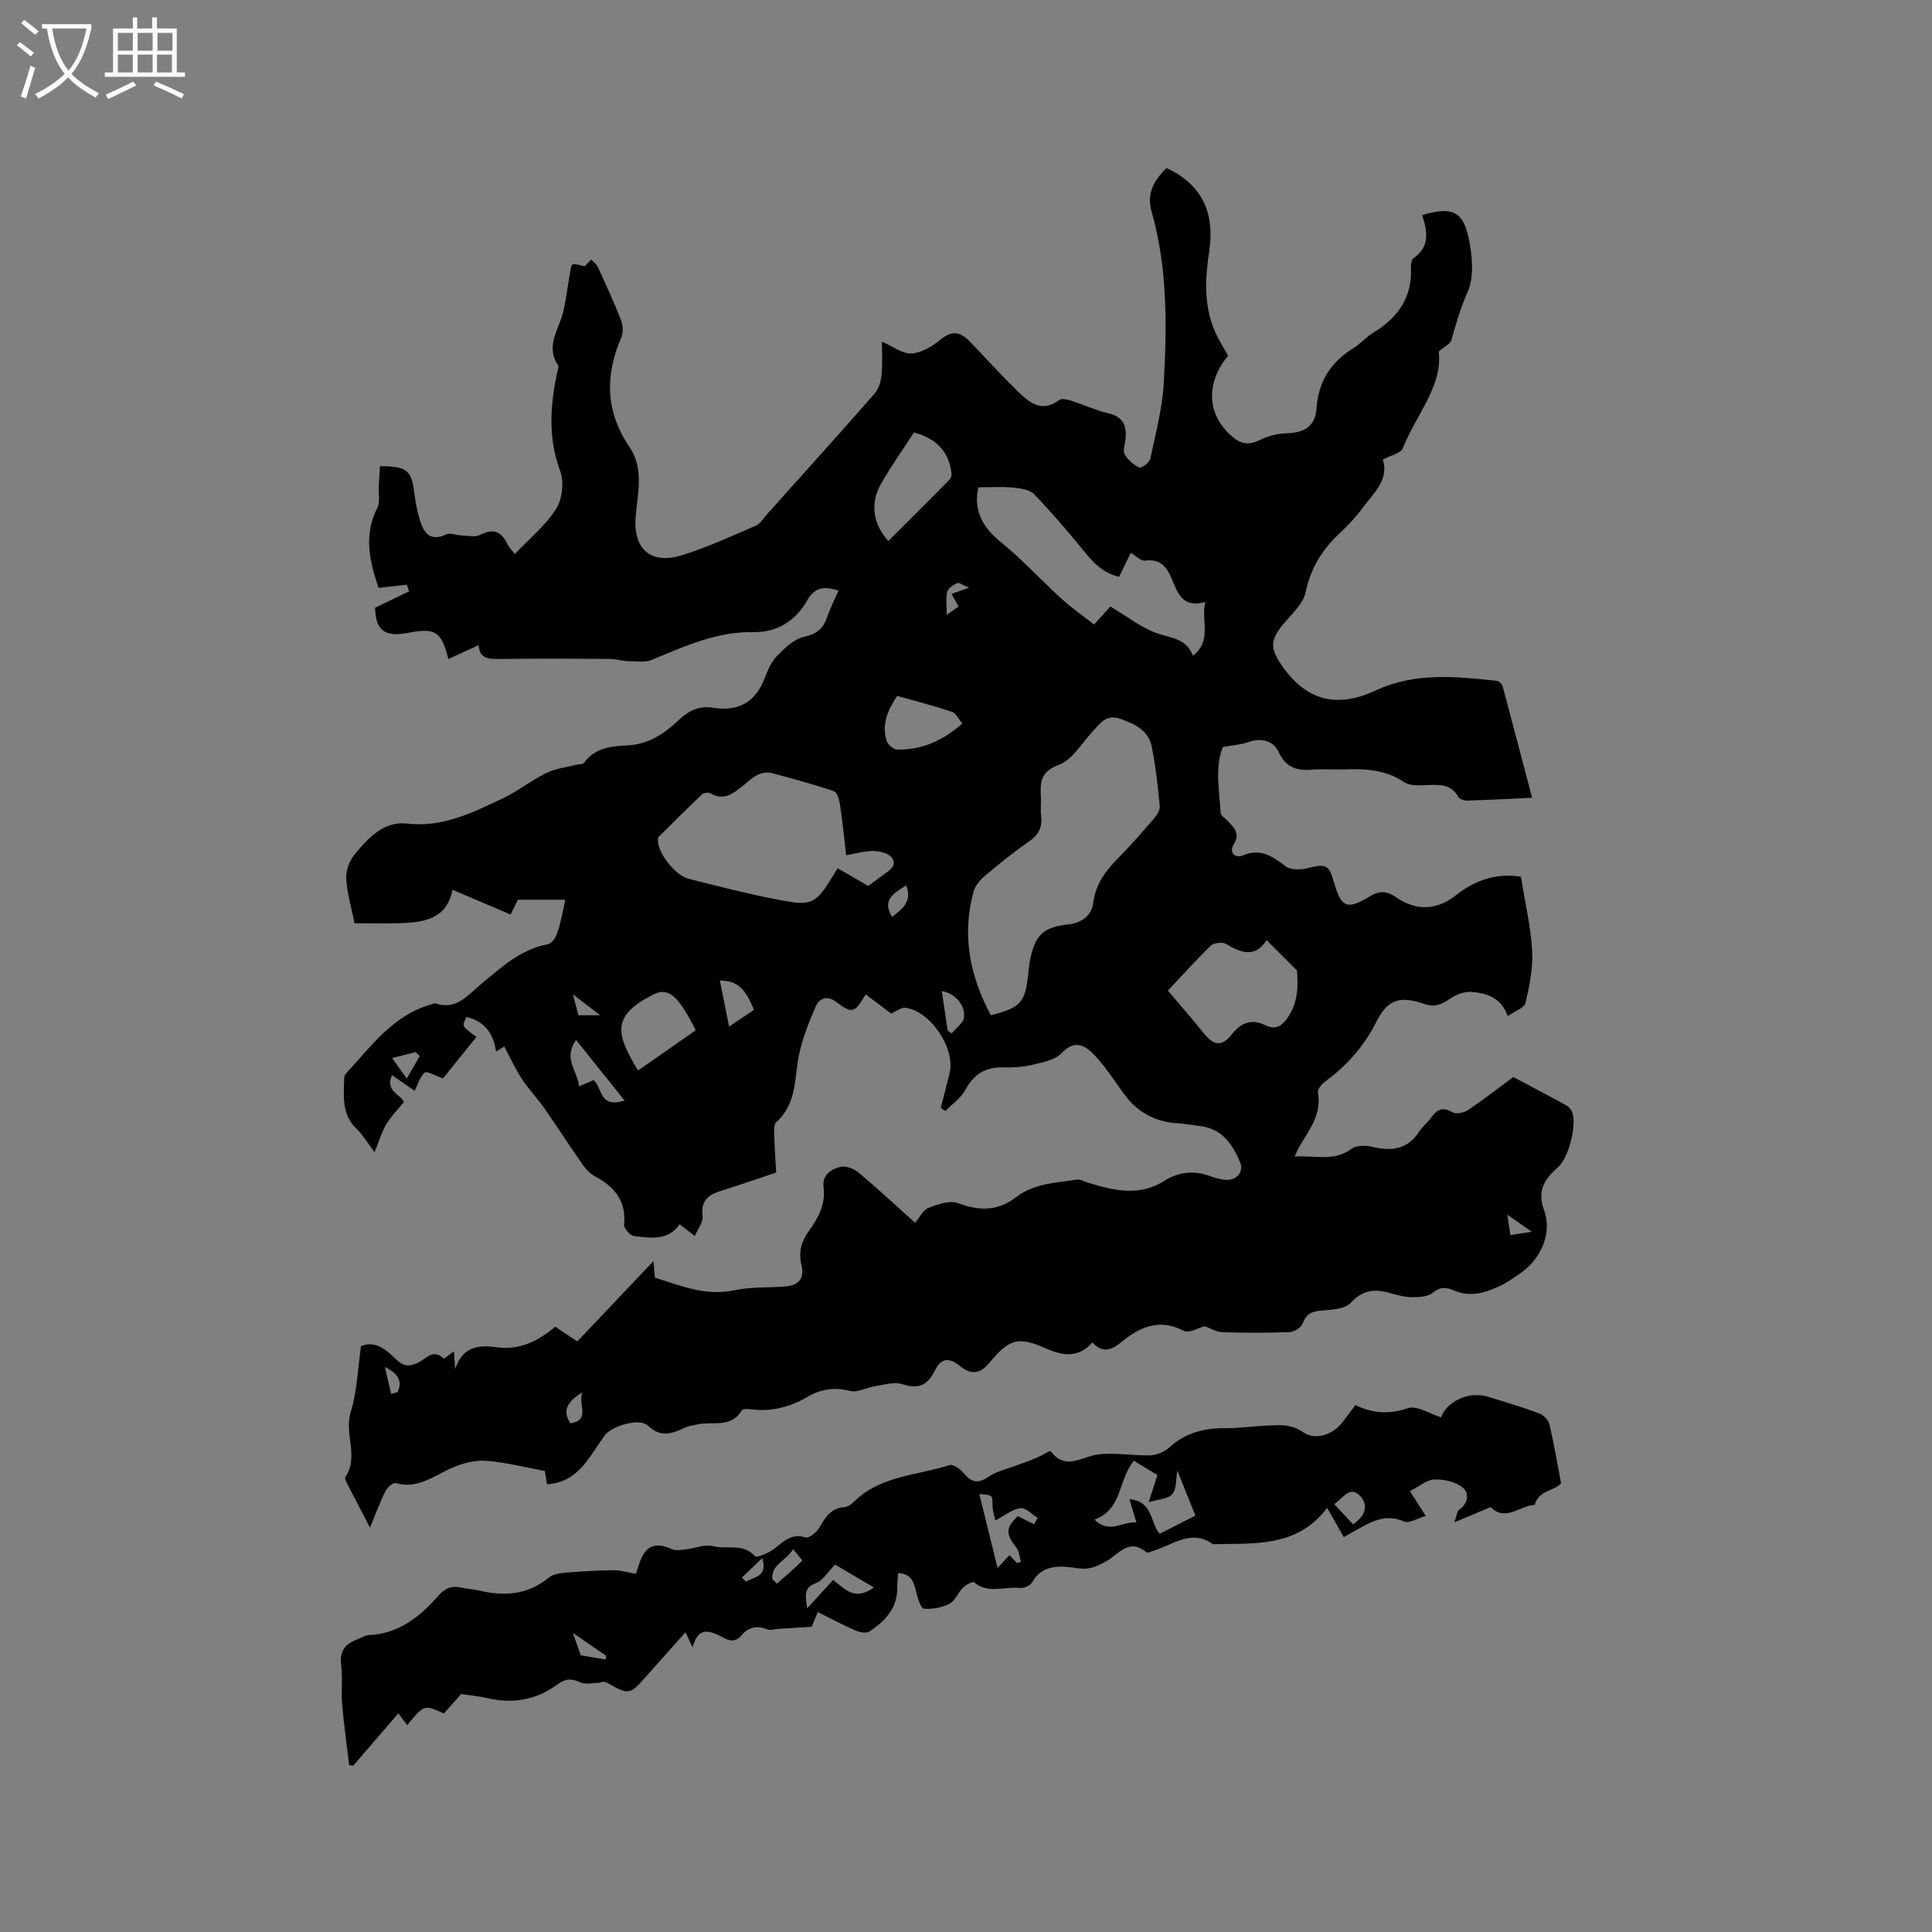
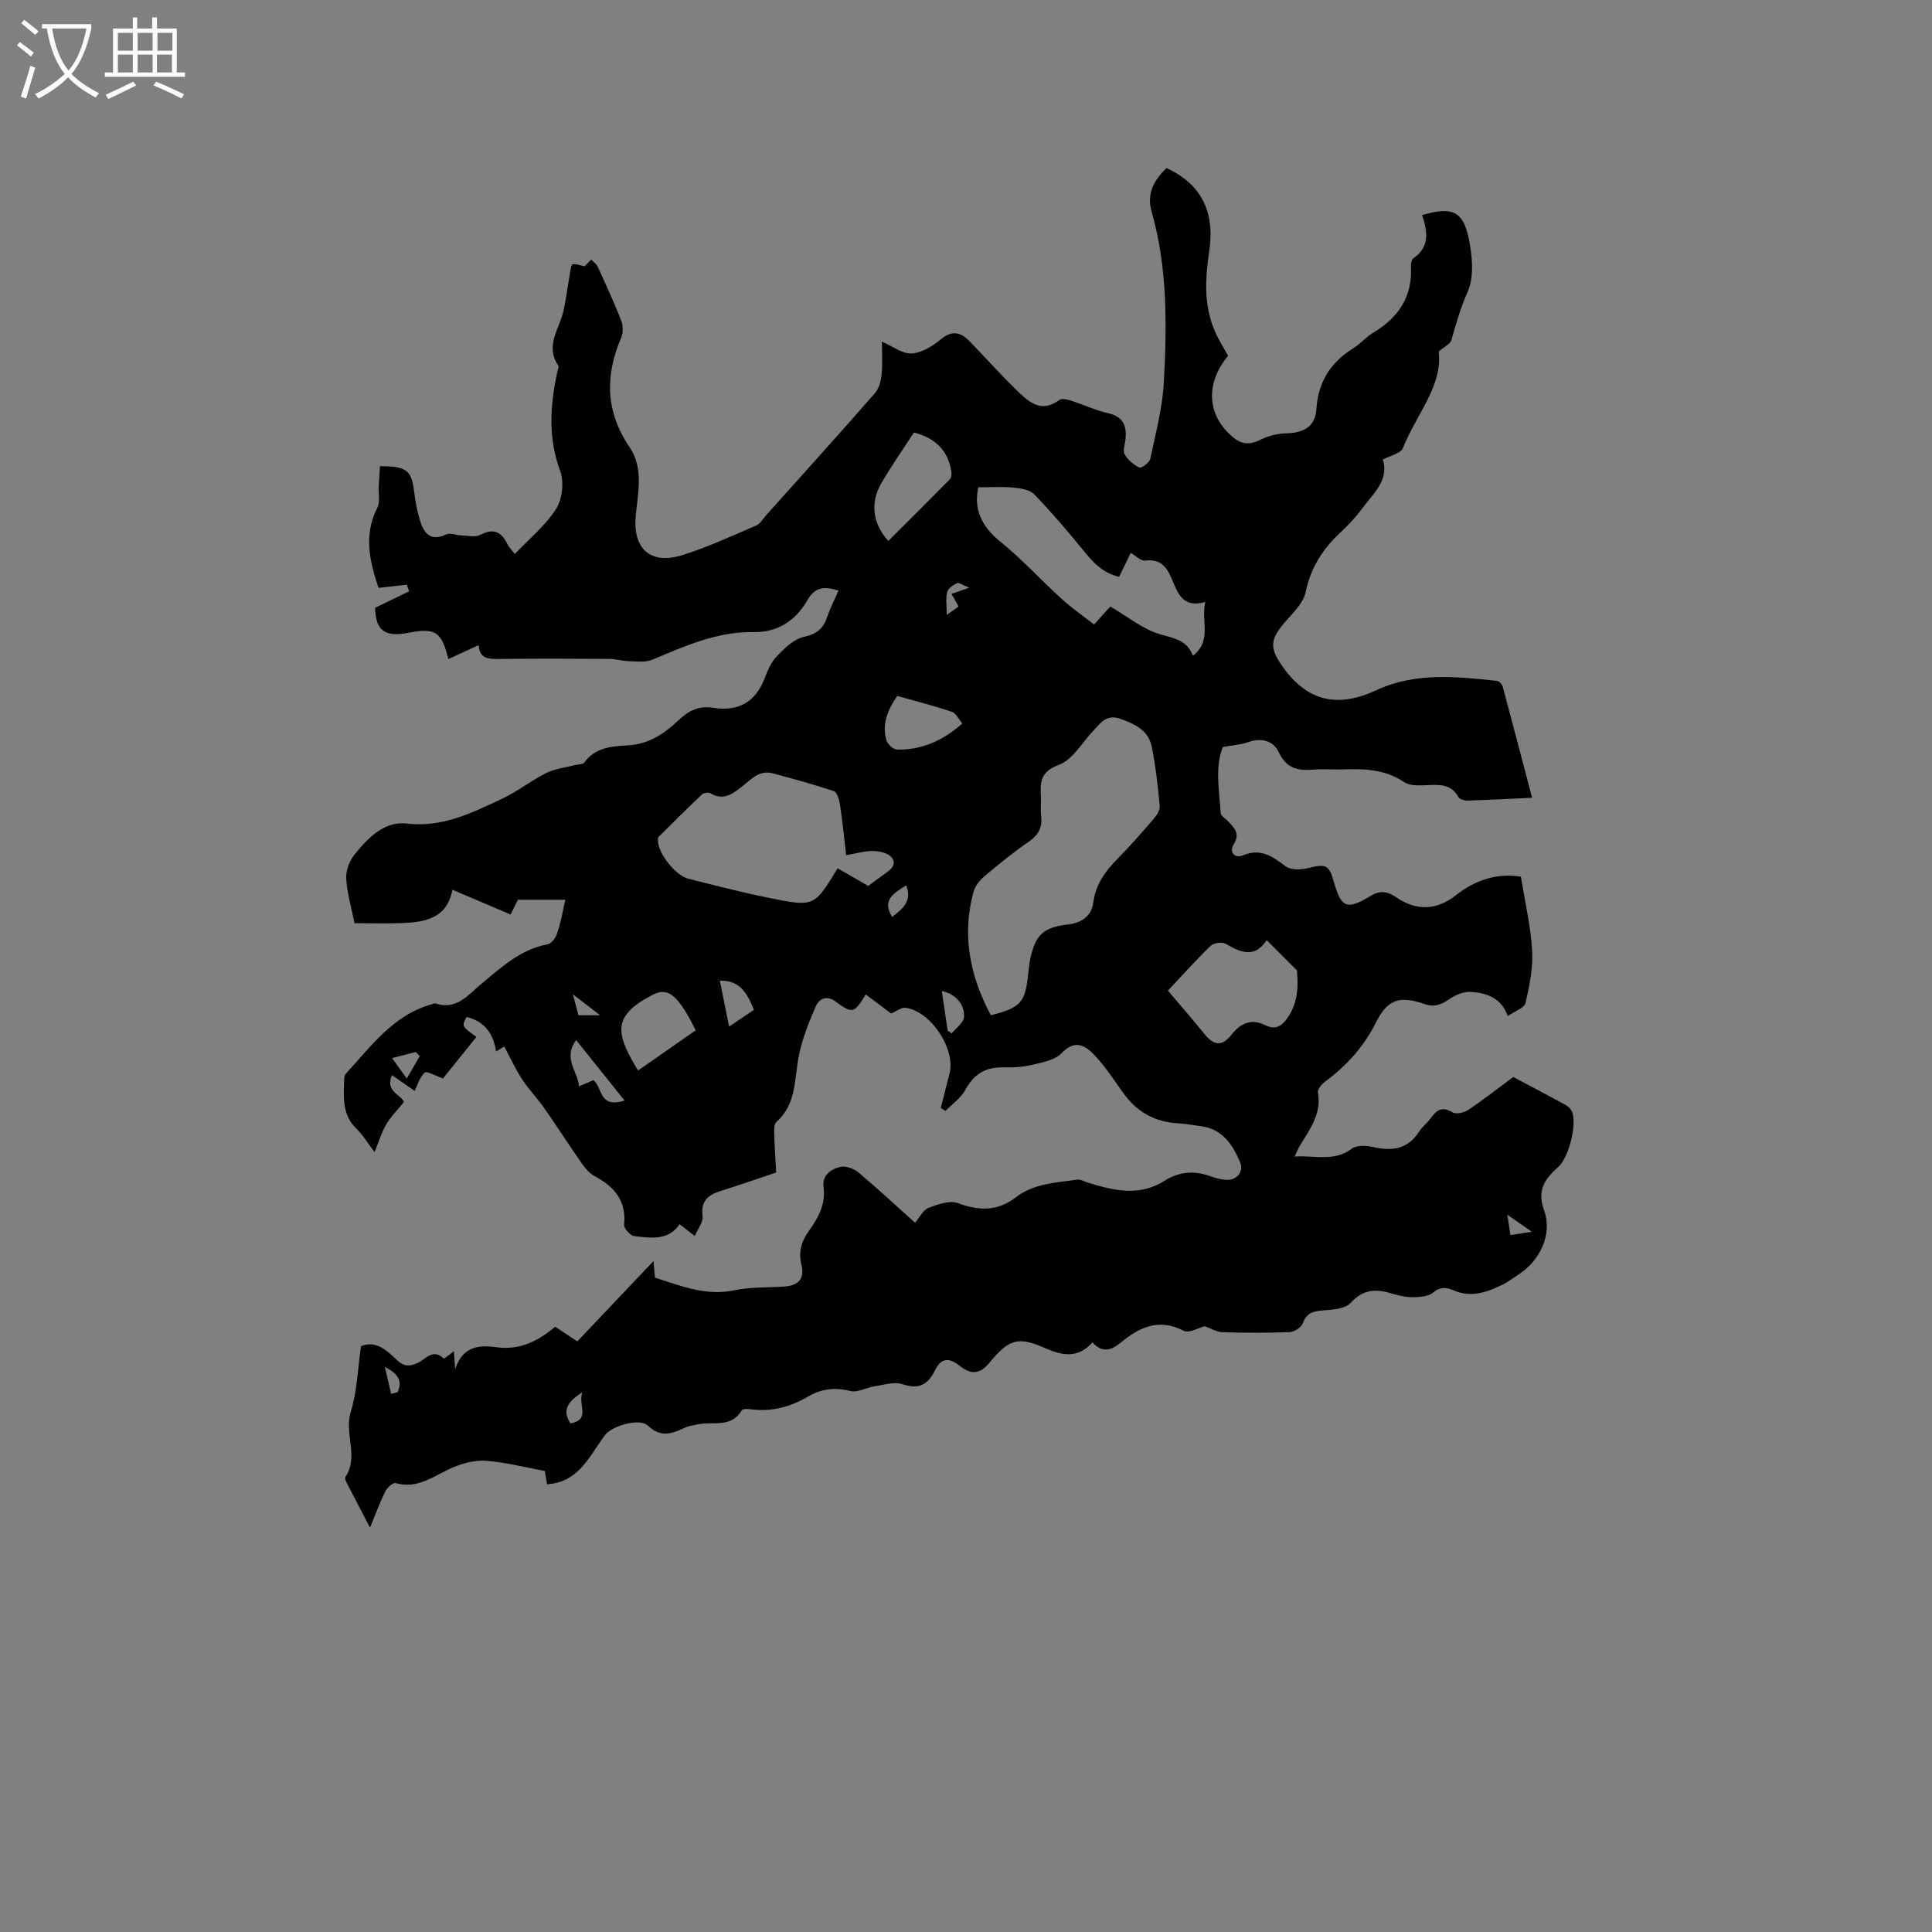
<svg xmlns="http://www.w3.org/2000/svg" enable-background="new 0 0 400 400" viewBox="0 0 400 400">
  <rect x="0" y="0" width="400" height="400" fill="#808080" stroke="none" />
  <path d="m6.4 11.7c-1-.8-1.9-1.6-2.9-2.3l.6-.7c.9.7 1.9 1.4 2.9 2.2zm-2.1 8.3c.7-2.1 1.4-4.2 2-6.4.2.1.6.3 1 .4-.7 2.3-1.3 4.4-1.9 6.4zm3-12.8c-1.1-.9-2.1-1.7-2.9-2.4l.6-.7c1 .8 2 1.5 3 2.4zm1.4-1.3v-.9h10.2v.9c-.9 4.2-2.3 7.3-4.1 9.4 1.3 1.4 3.2 2.7 5.7 4-.2.2-.4.5-.7.9-2.5-1.4-4.4-2.7-5.7-4.2-1.4 1.5-3.5 3-6.1 4.4 0 0 0 0-.1-.1-.3-.4-.5-.7-.7-.8 2.7-1.3 4.7-2.8 6.2-4.2-1.8-2.2-3-5.3-3.7-9.4zm9.2 0h-7.1c.6 3.8 1.7 6.7 3.4 8.7 1.7-2 2.9-4.8 3.7-8.7z" fill="#fbfcfa" />
  <path d="m31.6 3.6h.9v2.3h4.1v9.1h1.7v.9h-16.6v-.9h1.7v-9.1h4.1v-2.3h.9v2.3h3.1v-2.3zm-4 13.3.6.8c-1.9.9-3.8 1.9-5.8 2.8-.2-.3-.3-.6-.5-.9 2-.9 3.9-1.8 5.7-2.7zm-3.2-10.1v3.7h3.1v-3.7zm0 4.5v3.7h3.1v-3.7zm4.1-4.5v3.7h3.1v-3.7zm0 4.5v3.7h3.1v-3.7zm9.1 9.1c-2.1-1.1-4.1-2-5.8-2.7l.5-.8c2.2.9 4.1 1.8 5.8 2.6zm-1.9-13.6h-3.1v3.7h3.1zm-3.2 4.5v3.7h3.1v-3.7z" fill="#fbfcfa" />
  <path d="m117.04 186.28c-3.39 0-6.45 0-9.81 0-.43.87-.92 1.87-1.52 3.06-3.99-1.7-7.86-3.35-12.04-5.13-1.13 6.01-5.75 6.73-10.6 6.91-3.16.12-6.32.02-9.67.02-.64-3.21-1.53-6.18-1.72-9.2-.1-1.62.62-3.62 1.65-4.91 2.77-3.47 6.18-7.06 10.84-6.52 7.49.87 13.61-2.25 19.88-5.19 3.15-1.48 5.93-3.74 9.05-5.28 1.87-.92 4.08-1.15 6.13-1.68.59-.15 1.46-.09 1.73-.46 2.27-3.2 5.79-3.39 9.11-3.59 4.36-.26 7.55-2.48 10.51-5.28 2.02-1.91 4.14-2.97 7.1-2.49 4.98.81 8.66-1.04 10.57-5.97.65-1.67 1.38-3.47 2.58-4.71 1.6-1.65 3.54-3.56 5.62-4.01 2.7-.58 4.03-1.76 4.84-4.18.6-1.78 1.48-3.47 2.32-5.4-2.81-.85-4.81-.88-6.45 1.99-2.4 4.2-6.12 6.7-11.2 6.61-7.55-.13-14.2 2.92-20.95 5.73-1.39.58-3.18.33-4.78.29-1.36-.03-2.71-.46-4.06-.47-7.53-.05-15.06-.08-22.59.01-2.29.03-4.35.05-4.46-2.87-2.21 1.01-4.18 1.92-6.29 2.89-1.42-5.74-2.75-6.51-8.31-5.43-4.93.96-6.75-.55-6.86-5.19 2.46-1.19 4.75-2.3 7.04-3.4-.16-.46-.31-.91-.47-1.37-1.84.2-3.68.41-5.86.65-1.72-5.17-3.23-10.74-.24-16.6.62-1.21.2-2.95.28-4.45.07-1.39.17-2.78.26-4.14 5.59 0 6.54.85 7.1 5.48.23 1.88.59 3.77 1.13 5.58.81 2.69 2.09 4.66 5.5 3.06.81-.38 2.02.16 3.05.2 1.32.05 2.87.46 3.92-.08 2.62-1.34 4.3-.88 5.59 1.73.46.92 1.24 1.69 1.64 2.21 2.94-3.11 6.31-5.86 8.54-9.35 1.29-2.02 1.68-5.57.84-7.83-2.57-6.93-2.07-13.7-.58-20.61.09-.41.35-.98.18-1.23-2.81-4.13.29-7.63 1.1-11.39.55-2.57.87-5.18 1.33-7.77.11-.64.26-1.73.56-1.79.71-.14 1.52.21 2.47.39.26-.26.81-.82 1.36-1.38.46.5 1.09.92 1.36 1.51 1.67 3.66 3.37 7.31 4.83 11.05.41 1.06.47 2.58.03 3.6-3.41 7.89-3.25 15.36 1.72 22.67 2.97 4.38 1.73 9.4 1.28 14.24-.63 6.83 3.08 10.17 9.62 8.13 5.23-1.63 10.25-3.96 15.3-6.13.89-.38 1.48-1.47 2.19-2.26 7.49-8.36 15.02-16.69 22.41-25.14.86-.98 1.27-2.58 1.39-3.94.22-2.36.06-4.76.06-6.74 2.23.96 4.24 2.56 6.14 2.45 2.08-.12 4.34-1.5 6.04-2.91 2.4-1.99 4.18-1.48 6.04.45 3.23 3.36 6.36 6.84 9.7 10.09 2.44 2.38 5.03 4.83 8.81 2 .49-.37 1.62-.12 2.36.12 2.62.84 5.15 2.02 7.82 2.64 3.1.72 3.79 2.64 3.52 5.38-.11 1.05-.6 2.35-.17 3.11.65 1.15 1.84 2.17 3.04 2.74.41.2 2.1-1.02 2.26-1.79 1.11-5.26 2.52-10.54 2.81-15.87.64-11.86.77-23.75-2.54-35.37-1.06-3.7.53-6.55 3.12-8.98 7.18 3.36 10.05 9.05 8.81 17.29-.85 5.62-1.14 11.2 1.2 16.57.76 1.73 1.8 3.34 2.72 5.01-4.84 5.79-4.36 12.51 1.12 16.95 1.83 1.48 3.46 1.48 5.53.45 1.61-.8 3.53-1.3 5.33-1.34 3.73-.09 6.06-1.39 6.31-5.1.38-5.7 3-9.66 7.71-12.58 1.43-.89 2.56-2.27 4-3.13 5.2-3.11 8.18-7.4 7.85-13.66-.03-.6.11-1.51.51-1.78 3.5-2.4 2.9-5.66 1.8-8.93 6.12-1.82 8.47-.9 9.66 4.84.74 3.59 1.16 7.95-.25 11.09-1.48 3.3-2.39 6.6-3.36 9.99-.21.73-1.31 1.2-2.62 2.33.91 7.03-4.66 13.05-7.42 20.01-.42 1.07-2.53 1.48-4.14 2.34 1.36 4.3-2.03 7.06-4.33 10.21-1.37 1.87-3.02 3.57-4.72 5.16-3.57 3.35-5.91 7.21-6.94 12.12-.46 2.16-2.44 4.1-4.02 5.89-3.4 3.87-3.58 5.56-.57 9.73 5.07 7.01 11.31 8.34 19.21 4.66 8.01-3.74 16.56-2.86 25.01-1.94.44.05 1.05.7 1.18 1.18 2.03 7.54 4 15.1 6.08 23.02-4.71.22-9.03.45-13.35.58-.64.02-1.65-.25-1.9-.71-1.54-2.83-4.04-2.58-6.65-2.48-1.54.06-3.43.15-4.59-.63-3.97-2.69-8.31-2.79-12.78-2.63-2.01.07-4.04-.13-6.04.04-3.19.27-5.58-.24-7.15-3.63-1.08-2.32-3.56-3.05-6.31-2.06-1.53.55-3.23.64-5.26 1.01-1.68 4.25-.72 9.01-.44 13.7.03.56.95 1.06 1.45 1.6 1.29 1.4 2.69 2.56 1.23 4.89-.96 1.53.17 2.97 1.93 2.24 3.69-1.54 6.12.22 8.85 2.28 1.05.79 3.13.72 4.57.37 3.79-.93 4.39-.74 5.42 2.91 1.5 5.32 2.71 5.82 7.6 2.83 1.93-1.18 3.52-.93 5.27.28 4.18 2.89 8.39 2.75 12.42-.44 4.13-3.26 8.71-4.6 13.42-3.8.85 5.3 2.03 10.26 2.32 15.27.21 3.6-.54 7.32-1.37 10.86-.25 1.05-2.22 1.69-3.68 2.72-1.33-3.83-4.39-4.77-7.58-5.01-1.44-.11-3.17.59-4.41 1.44-1.69 1.15-3.13 1.81-5.25 1.07-5.04-1.74-7.59-1.05-9.99 3.73-2.56 5.11-6.13 9.06-10.63 12.37-.69.5-1.55 1.58-1.44 2.22.85 4.61-1.92 7.86-3.95 11.4-.25.44-.43.92-.86 1.86 4.22-.28 8.13 1.12 11.81-1.62.98-.73 2.89-.7 4.23-.39 3.97.95 7.31.6 9.72-3.14.68-1.06 1.75-1.86 2.48-2.89 1.2-1.69 2.38-2.36 4.45-1.11.74.45 2.42.06 3.28-.52 3.33-2.25 6.5-4.73 9.29-6.8 3.88 2.07 7.41 3.91 10.9 5.83.51.28 1.01.79 1.24 1.31 1.12 2.56-.65 9.54-2.8 11.46-2.7 2.41-4.52 4.72-2.97 8.98 1.81 4.96-.86 10.48-5.29 13.32-1.07.69-2.08 1.49-3.21 2.05-3.25 1.59-6.56 2.82-10.22 1.23-1.48-.64-2.76-.81-4.3.48-1.04.87-2.95.94-4.46.92-1.56-.02-3.13-.5-4.66-.92-3.06-.83-5.5-.52-7.89 2.1-1.16 1.27-3.83 1.43-5.85 1.58-2 .15-3.31.55-4.07 2.65-.31.85-1.72 1.78-2.66 1.82-4.66.19-9.33.17-13.99.03-1.2-.04-2.37-.79-3.66-1.24-1.19.29-3.24 1.52-4.36.94-5.14-2.65-9.15-.74-13.01 2.44-1.93 1.59-3.79 2.26-5.87-.02-2.86 3.19-5.99 2.84-9.52 1.29-5.93-2.62-7.67-2.06-11.86 2.97-1.91 2.3-3.74 2.48-6.09.59-2.23-1.78-3.86-1.65-5.1.87-1.51 3.06-3.35 4.06-6.78 2.92-1.69-.56-3.84.15-5.75.44-1.71.26-3.55 1.35-5.05.97-3.21-.81-5.99-.46-8.78 1.18-3.55 2.08-7.36 3.13-11.53 2.64-.72-.09-1.93-.19-2.14.17-2.19 3.75-5.97 2.25-9.08 2.91-.93.2-1.91.32-2.75.72-2.65 1.24-4.96 2.09-7.63-.46-1.66-1.58-7.09-.05-8.74 1.82-.21.24-.38.51-.57.77-2.99 4.18-5.24 9.18-11.56 9.56-.07-.44-.23-1.39-.45-2.75-4.01-.74-8.03-1.78-12.12-2.11-2.25-.18-4.75.47-6.88 1.37-3.84 1.62-7.2 4.58-11.89 3.25-.53-.15-1.73.91-2.11 1.67-1.13 2.26-2 4.65-3.2 7.55-1.77-3.39-3.31-6.34-4.83-9.3-.18-.35-.42-.93-.27-1.16 2.86-4.27-.29-8.97 1.12-13.5 1.33-4.26 1.44-8.89 2.12-13.6 3-1.28 5.26.77 7.39 2.82 1.47 1.41 2.7 1.44 4.48.57 1.55-.75 3.09-2.99 5.25-.83.09.09 1.25-.89 2.12-1.52.08 1.19.15 2.11.25 3.69 1.62-4.82 5-5.01 8.68-4.51 4.66.63 8.47-1.25 12.04-4.26 1.51 1.01 2.99 1.99 4.58 3.04 5.08-5.36 10.14-10.69 15.78-16.64.14 1.81.21 2.67.28 3.44 5.41 1.71 10.56 3.87 16.43 2.62 3.42-.72 7.02-.52 10.54-.79 2.76-.21 4.06-1.66 3.38-4.4-.68-2.75-.02-4.91 1.53-7.09 1.91-2.69 3.51-5.5 3.04-9.07-.33-2.49 1.53-3.76 3.52-4.21 1.1-.24 2.74.37 3.67 1.14 3.9 3.26 7.62 6.73 11.76 10.44.95-1.12 1.65-2.65 2.77-3.08 1.92-.74 4.42-1.62 6.13-.98 4.37 1.65 8.25 1.66 11.97-1.22 3.74-2.88 8.27-2.99 12.63-3.65.74-.11 1.57.41 2.36.65 5.34 1.63 10.58 2.91 15.87-.46 2.76-1.76 5.93-2.13 9.16-.98 1.18.42 2.45.81 3.69.84 2.1.05 3.49-1.8 2.73-3.59-1.56-3.72-3.67-6.96-8.18-7.53-1.57-.2-3.14-.51-4.71-.59-4.77-.27-8.49-2.34-11.27-6.21-1.91-2.66-3.7-5.45-5.93-7.83-1.9-2.01-4.06-3.47-6.89-.48-1.36 1.44-3.93 1.89-6.04 2.4-1.93.47-4 .6-6 .54-3.69-.11-6.12 1.4-7.9 4.67-.92 1.7-2.71 2.92-4.11 4.35-.32-.21-.64-.42-.96-.63.6-2.37 1.2-4.74 1.81-7.11 1.31-5.1-3.92-13-9.17-13.62-.83-.1-1.77.7-2.92 1.19-1.57-1.17-3.41-2.56-5.27-3.96-2.36 3.96-2.77 4.05-6.22 1.48-1.82-1.35-3.41-.65-4.15 1.07-1.37 3.17-2.68 6.44-3.4 9.8-1.05 4.89-.4 10.25-4.73 14.08-.53.47-.46 1.78-.43 2.69.07 2.53.25 5.06.4 7.76-3.9 1.3-7.69 2.64-11.52 3.82-2.67.83-4.12 2.16-3.72 5.28.15 1.17-.96 2.5-1.61 4.05-1.33-1.03-2.14-1.67-3.14-2.45-2.38 3.5-6.01 2.84-9.42 2.46-.8-.09-2.14-1.59-2.07-2.34.47-4.94-1.98-7.88-6.05-10.04-1.05-.56-1.96-1.58-2.66-2.59-2.65-3.78-5.14-7.68-7.79-11.47-1.46-2.08-3.25-3.93-4.64-6.05-1.37-2.1-2.42-4.41-3.67-6.76-.45.27-.95.58-1.7 1.03-.55-3.71-2.41-6.28-6.12-7.15-1 1.94-1 1.94 2.05 4.13-2.44 3.03-4.87 6.05-6.92 8.6-1.56-.53-3.36-1.6-3.8-1.2-1.07.99-1.52 2.66-2.07 3.77-1.55-1.07-3.04-2.1-4.7-3.25-1.45 3.37 1.79 3.94 2.49 5.55-1.27 1.57-2.69 2.97-3.66 4.62-1 1.69-1.56 3.64-2.43 5.77-1.43-1.88-2.42-3.57-3.78-4.88-2.99-2.89-2.61-6.51-2.52-10.1.01-.4.05-.92.29-1.19 5.28-5.72 9.88-12.29 17.99-14.49.2-.06.44-.19.61-.13 4.39 1.47 6.78-1.79 9.54-4.07 4.16-3.44 8.11-7.14 13.73-8.18.75-.14 1.62-1.28 1.88-2.13.79-2.15 1.17-4.45 1.75-7.09zm88.1 23.92c6.14-1.56 7.1-2.64 7.72-8.34.13-1.16.22-2.33.47-3.46 1.11-4.99 2.76-6.43 7.91-7.02 2.73-.31 4.77-1.82 5.1-4.44.49-3.85 2.51-6.58 5.08-9.19 2.6-2.64 5.05-5.43 7.46-8.23.63-.73 1.32-1.83 1.23-2.69-.39-4.1-.84-8.22-1.66-12.26-.69-3.39-3.53-4.71-6.57-5.77-2.81-.97-4.03.91-5.54 2.51-2.32 2.46-4.27 6-7.13 7.05-3.93 1.45-3.85 3.75-3.7 6.76.06 1.27-.12 2.56.04 3.81.29 2.35-.53 3.93-2.52 5.31-3.22 2.22-6.27 4.69-9.26 7.22-.98.82-1.91 2.03-2.23 3.24-2.42 8.93-.75 17.32 3.6 25.5zm-25.38-26.77c1.16-.85 2.24-1.69 3.36-2.47 1.28-.89 2.72-2 1.41-3.51-.76-.87-2.47-1.25-3.76-1.26-1.81-.01-3.62.54-5.58.87-.46-3.92-.79-7.28-1.3-10.62-.15-.96-.61-2.43-1.27-2.65-4.15-1.39-8.39-2.54-12.62-3.68-2.81-.76-4.55 1.31-6.41 2.77-2 1.56-3.86 2.93-6.5 1.36-.41-.24-1.38-.11-1.74.23-3.04 2.87-6.01 5.83-8.98 8.79-.18.18-.16.6-.14.9.12 2.66 3.62 7.1 6.33 7.78 5.62 1.41 11.23 2.87 16.9 4.01 9.13 1.83 9.15 1.73 13.96-6.18 2.08 1.18 4.16 2.39 6.34 3.66zm50.12-57.86c3.57 2.09 6.67 4.65 10.21 5.72 2.85.87 5.63 1.11 6.9 4.49 4.05-3.27 1.59-7.18 2.56-11.14-4.86 1.36-5.77-2.06-7-4.91-1.07-2.49-2.4-4.07-5.47-3.66-.88.12-1.93-1.01-2.97-1.61-.77 1.59-1.58 3.26-2.41 4.96-3.61-.83-5.59-3.24-7.62-5.73-3.2-3.91-6.48-7.76-9.99-11.38-.94-.96-2.84-1.22-4.34-1.36-2.33-.22-4.7-.06-7.2-.06-.98 4.48.62 8.07 4.53 11.23 4.49 3.63 8.41 7.95 12.7 11.85 2.11 1.92 4.48 3.56 6.74 5.33 1.4-1.54 2.3-2.55 3.36-3.73zm11.92 79.53c2.36 2.79 5 5.78 7.49 8.89 2.05 2.55 3.72 2.73 5.73.17 1.89-2.41 4.14-3.3 6.93-1.91 2.09 1.04 3.36.23 4.54-1.41 2.48-3.44 2.23-7.3 2.03-9.92-2.54-2.54-4.32-4.31-6.28-6.27-2.34 3.67-5.24 2.69-8.42.77-.74-.44-2.5-.23-3.13.37-2.9 2.78-5.57 5.79-8.89 9.31zm-52.58-115.56c-2.25 3.48-4.69 6.93-6.79 10.58-2.33 4.04-1.72 8.33 1.49 11.88 4.26-4.25 8.52-8.48 12.73-12.76.29-.3.4-.94.34-1.39-.57-4.34-3.1-7.09-7.77-8.31zm-45.18 123.77c-3.69-7.4-5.75-8.96-8.84-7.38-8.54 4.39-7.8 7.95-3.1 15.71 4.04-2.81 8.04-5.6 11.94-8.33zm41.72-69.23c-1.95 2.87-3.24 5.84-2.22 9.23.24.8 1.4 1.86 2.16 1.88 5.16.11 9.55-1.86 13.54-5.4-.8-.93-1.32-2.14-2.16-2.42-3.64-1.22-7.36-2.17-11.32-3.29zm-56.45 83.78c-3.55-4.44-6.71-8.38-10.03-12.53-2.81 3.87.38 6.51.6 9.59 1.19-.51 2.14-.92 3-1.29 1.89 1.53 1.09 5.92 6.43 4.23zm26.77-18.77c-1.72-4.51-3.6-6.11-7.04-6.06.62 3.07 1.22 6.11 1.91 9.52 1.89-1.28 3.44-2.32 5.13-3.46zm40.12 4.28c.28.2.56.39.84.59.9-1.13 2.49-2.23 2.56-3.41.17-2.8-2.09-4.93-4.61-5.36.4 2.67.81 5.43 1.21 8.18zm-8.58-30.06c-2.64 1.65-5.08 3.03-2.91 6.54 2.04-1.66 4.23-3.11 2.91-6.54zm-106.44 35.75c1.08 1.5 1.77 2.48 3.04 4.24 1.13-1.96 1.91-3.31 2.69-4.65-.28-.28-.57-.56-.85-.83-1.44.36-2.87.72-4.88 1.24zm39.39 69.21c-3.21 1.98-4.18 3.83-2.46 6.43 4.28-.79 1.48-3.83 2.46-6.43zm80.09-166.59c-1.38-.55-2.13-1.14-2.51-.95-.82.4-1.86 1.09-2.05 1.85-.33 1.34-.09 2.81-.09 4.73 1.11-.78 1.76-1.24 2.46-1.74-.51-.9-.96-1.7-1.47-2.62.99-.34 1.83-.64 3.66-1.27zm-119.68 166.91c.45-.12.89-.24 1.34-.36.95-2.13.37-3.72-2.64-5.22.53 2.3.91 3.94 1.3 5.58zm38.78-78.39h4.49c-1.98-1.53-3.42-2.63-5.64-4.34.54 2.05.84 3.19 1.15 4.34zm197.39 44.82c-1.95-1.36-3.23-2.25-5.08-3.53.3 1.89.47 2.97.66 4.22 1.42-.23 2.52-.4 4.42-.69z" />
-   <path d="m323.2 307.1c-1.52 1.71-4.54 1.31-5.48 4.5-2.69-.07-6.06 3.6-9.08.42-2.47 1.03-4.64 1.94-7.54 3.16.51-1.39.55-2.27.99-2.58 1.94-1.35 2.1-3.52.76-4.61-1.47-1.2-3.89-1.76-5.86-1.68-1.63.07-3.21 1.47-5.08 2.42 1.01 1.58 1.94 3.05 3.27 5.12-1.73.5-3.45 1.62-4.47 1.17-3.96-1.76-6.97.15-10.13 1.88-.73.4-1.45.83-2.36 1.35-1.12-1.98-2.19-3.88-3.44-6.07-6.25 8.28-15.12 7.32-23.65 7.53-4.48-3.21-8.25.13-12.26 1.33-.5.15-1.26.57-1.48.38-3.69-3.18-5.9.54-8.49 1.9-1.9 1-3.24 1.73-5.83 1.36-2.96-.42-7.22-1.08-9.42 2.99-.36.67-1.78 1.2-2.64 1.1-3.1-.35-6.46 1.31-9.35-1.19-.26-.23-1.68.53-2.27 1.12-1.04 1.03-1.63 2.73-2.82 3.35-1.56.8-3.54 1.14-5.29 1.01-.61-.05-1.25-2.05-1.54-3.24-.5-2.01-.85-3.98-3.78-4.14-.07 1.02-.21 1.92-.19 2.83.11 4.35-2.46 7.09-5.75 9.27-.64.43-2 .19-2.84-.18-2.6-1.13-5.12-2.48-7.86-3.84-.54 1.29-1.01 2.43-1.27 3.05-2.52.16-4.78.29-7.04.44-.7.04-1.49.35-2.07.12-2.15-.87-3.94-.55-5.43 1.22-1.81 2.15-3.53.42-5.13-.22-2.17-.88-3.88-1.13-5 2.68-.64-1.36-.98-2.1-1.45-3.11-3.07 3.44-5.81 6.49-8.53 9.57-2.91 3.28-3.36 3.36-7.2 1.16-.64-.37-1.3-.7-2.07-.26-1.33 0-2.85.41-3.96-.09-1.95-.89-3.12-.79-5.01.59-4.2 3.07-9.12 3.89-14.29 2.66-1.52-.36-3.09-.49-5.39-.84-.84.94-2.22 2.49-3.59 4.03-4.06-1.86-4.06-1.86-7.58 2.41-.56-.74-1.09-1.45-1.84-2.44-3.16 3.67-6.23 7.23-9.3 10.79-.29-.01-.58-.02-.87-.03-.5-4.2-1.1-8.38-1.46-12.59-.23-2.74.12-5.54-.21-8.26-.35-2.86.91-4.34 3.36-5.23.79-.29 1.57-.85 2.37-.88 6.23-.27 10.59-3.82 14.44-8.2 1.34-1.52 2.8-2.09 4.76-1.62 1.13.27 2.32.28 3.45.55 5.27 1.28 10.19 1.01 14.62-2.64.88-.72 2.34-.92 3.55-1.02 3.27-.28 6.55-.47 9.83-.5 1.45-.01 2.91.44 4.65.74.14-.44.46-1.43.81-2.42 1.22-3.45 3.3-4.22 6.64-2.69.78.36 1.87.16 2.8.06 1.93-.21 4-1.11 5.75-.67 2.83.71 6.17-.69 8.66 2.08.35.39 2.9-.7 4.05-1.6 1.95-1.53 3.55-3.22 6.45-2.28.66.21 2.17-1.01 2.72-1.91 1.28-2.13 2.4-4.2 5.3-4.38.66-.04 1.41-.56 1.92-1.06 5.48-5.48 13.1-5.47 19.85-7.64.73-.23 2.2.8 2.86 1.62 1.56 1.91 2.97 2.35 5.13.83 1.33-.94 3.03-1.39 4.61-1.95 2.74-.97 5.51-1.85 8.07-3.39.1.02.25 0 .3.06 3.05 4.05 6.39 1.05 9.77.63 3.52-.43 7.18.28 10.76.18 1.34-.04 2.93-.67 3.91-1.57 3.34-3.06 7.22-4.09 11.63-4.05 2.85.02 5.71-.4 8.56-.53 2.59-.12 5.07-.4 7.55 1.34 2.57 1.81 6.26.54 8.22-2.09.88-1.18 1.78-2.35 2.65-3.5 3.63 1.75 6.99 1.94 10.86.64 1.86-.62 4.52 1.17 6.87 1.89 1.15-3.24 5.68-5.5 9.76-4.25 3.54 1.09 7.09 2.15 10.56 3.44.88.33 1.9 1.35 2.1 2.23.97 4.08 1.67 8.25 2.42 12.24zm-79.45-2.64c-.31 1.75-.12 3.78-1.03 4.87-.86 1.03-2.9 1.06-4.89 1.68.71-2.21 1.22-3.79 1.8-5.61-1.71-1.04-3.37-2.05-4.87-2.96-3.28 3.88-2.32 10.05-8.14 12.18 2.99 3.07 5.85.31 8.66.59-.54-1.82-.95-3.18-1.43-4.8 4.93.4 4.18 4.78 6.25 7.14 2.75-1.39 5.39-2.73 7.4-3.75-1.37-3.38-2.51-6.24-3.75-9.34zm-33.2 19.16c.28-.09.55-.17.83-.26-.31-.99-.37-2.18-.96-2.94-2.23-2.87-2.23-4.04.29-6.53 1.16.58 2.27 1.13 3.38 1.69.25-.44.49-.87.74-1.31-1.18-.73-2.44-2.14-3.53-2.02-1.62.18-3.12 1.44-5.22 2.53-.13-.64-.58-1.89-.59-3.14-.02-2.1.1-2.1-2.73-2.31 1.24 5.03 2.46 9.96 3.77 15.29 1.07-1.15 1.77-1.89 2.47-2.64.56.59 1.06 1.11 1.55 1.64zm-38.06 3.5c2.44 1.83 4.4 4.46 8.44 1.55-3.15-1.86-5.89-3.47-8.03-4.73-1.67 1.69-2.59 3.33-3.92 3.81-2.53.9-2.31 2.42-1.85 5.22 2.04-2.23 3.61-3.93 5.36-5.85zm103.75-15.71c1.4 1.5 2.65 2.84 3.9 4.18 2.55-1.67 3.21-3.95 1.52-5.8-2.15-2.37-3.55.39-5.42 1.62zm-116.32 15.55c.31.31.63.61.94.92 1.78-1.56 3.58-3.1 5.25-4.77.06-.06-1.1-1.36-1.91-2.35-1.5 2.44-4.62 3.21-4.28 6.2zm-41.32 11.1c.74 2.1 1.19 3.4 1.63 4.64 1.87.32 3.5.61 5.13.89.05-.25.11-.51.16-.76-2.04-1.41-4.09-2.82-6.92-4.77zm35.01-11.44c.27.28.55.55.82.83 1.67-.98 4.6-.96 3.38-4.85-1.62 1.55-2.91 2.79-4.2 4.02z" />
</svg>